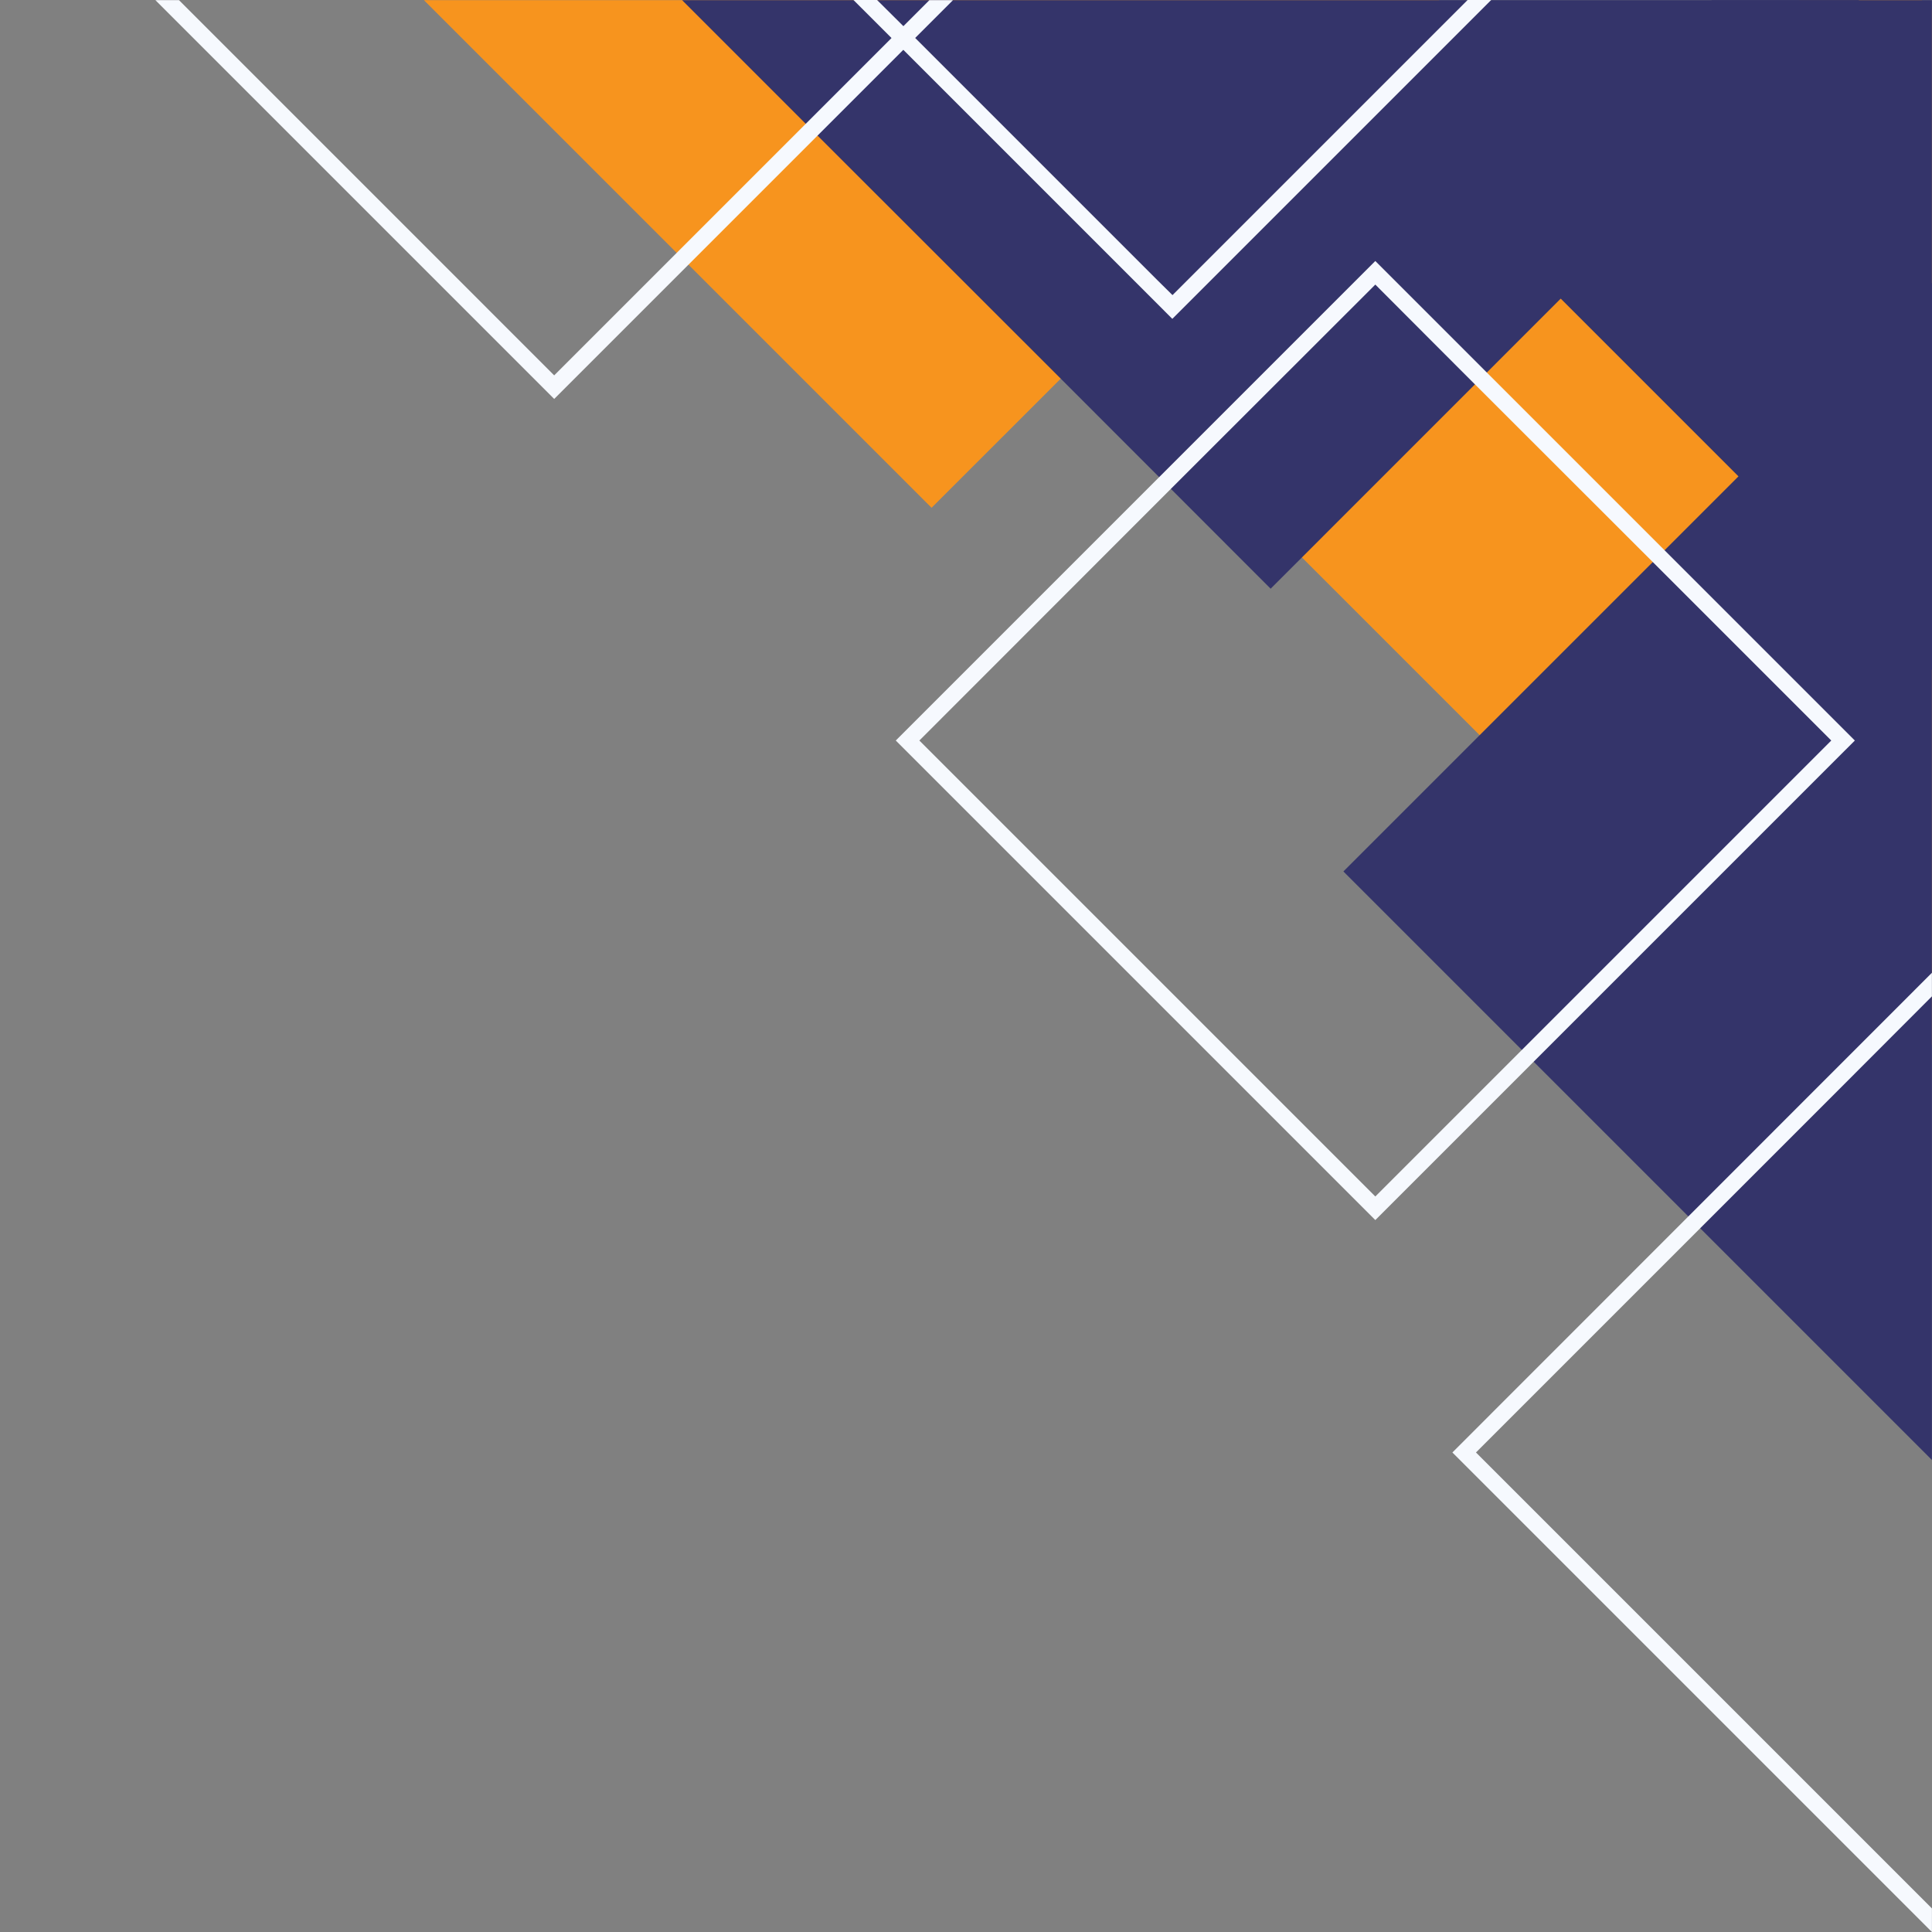
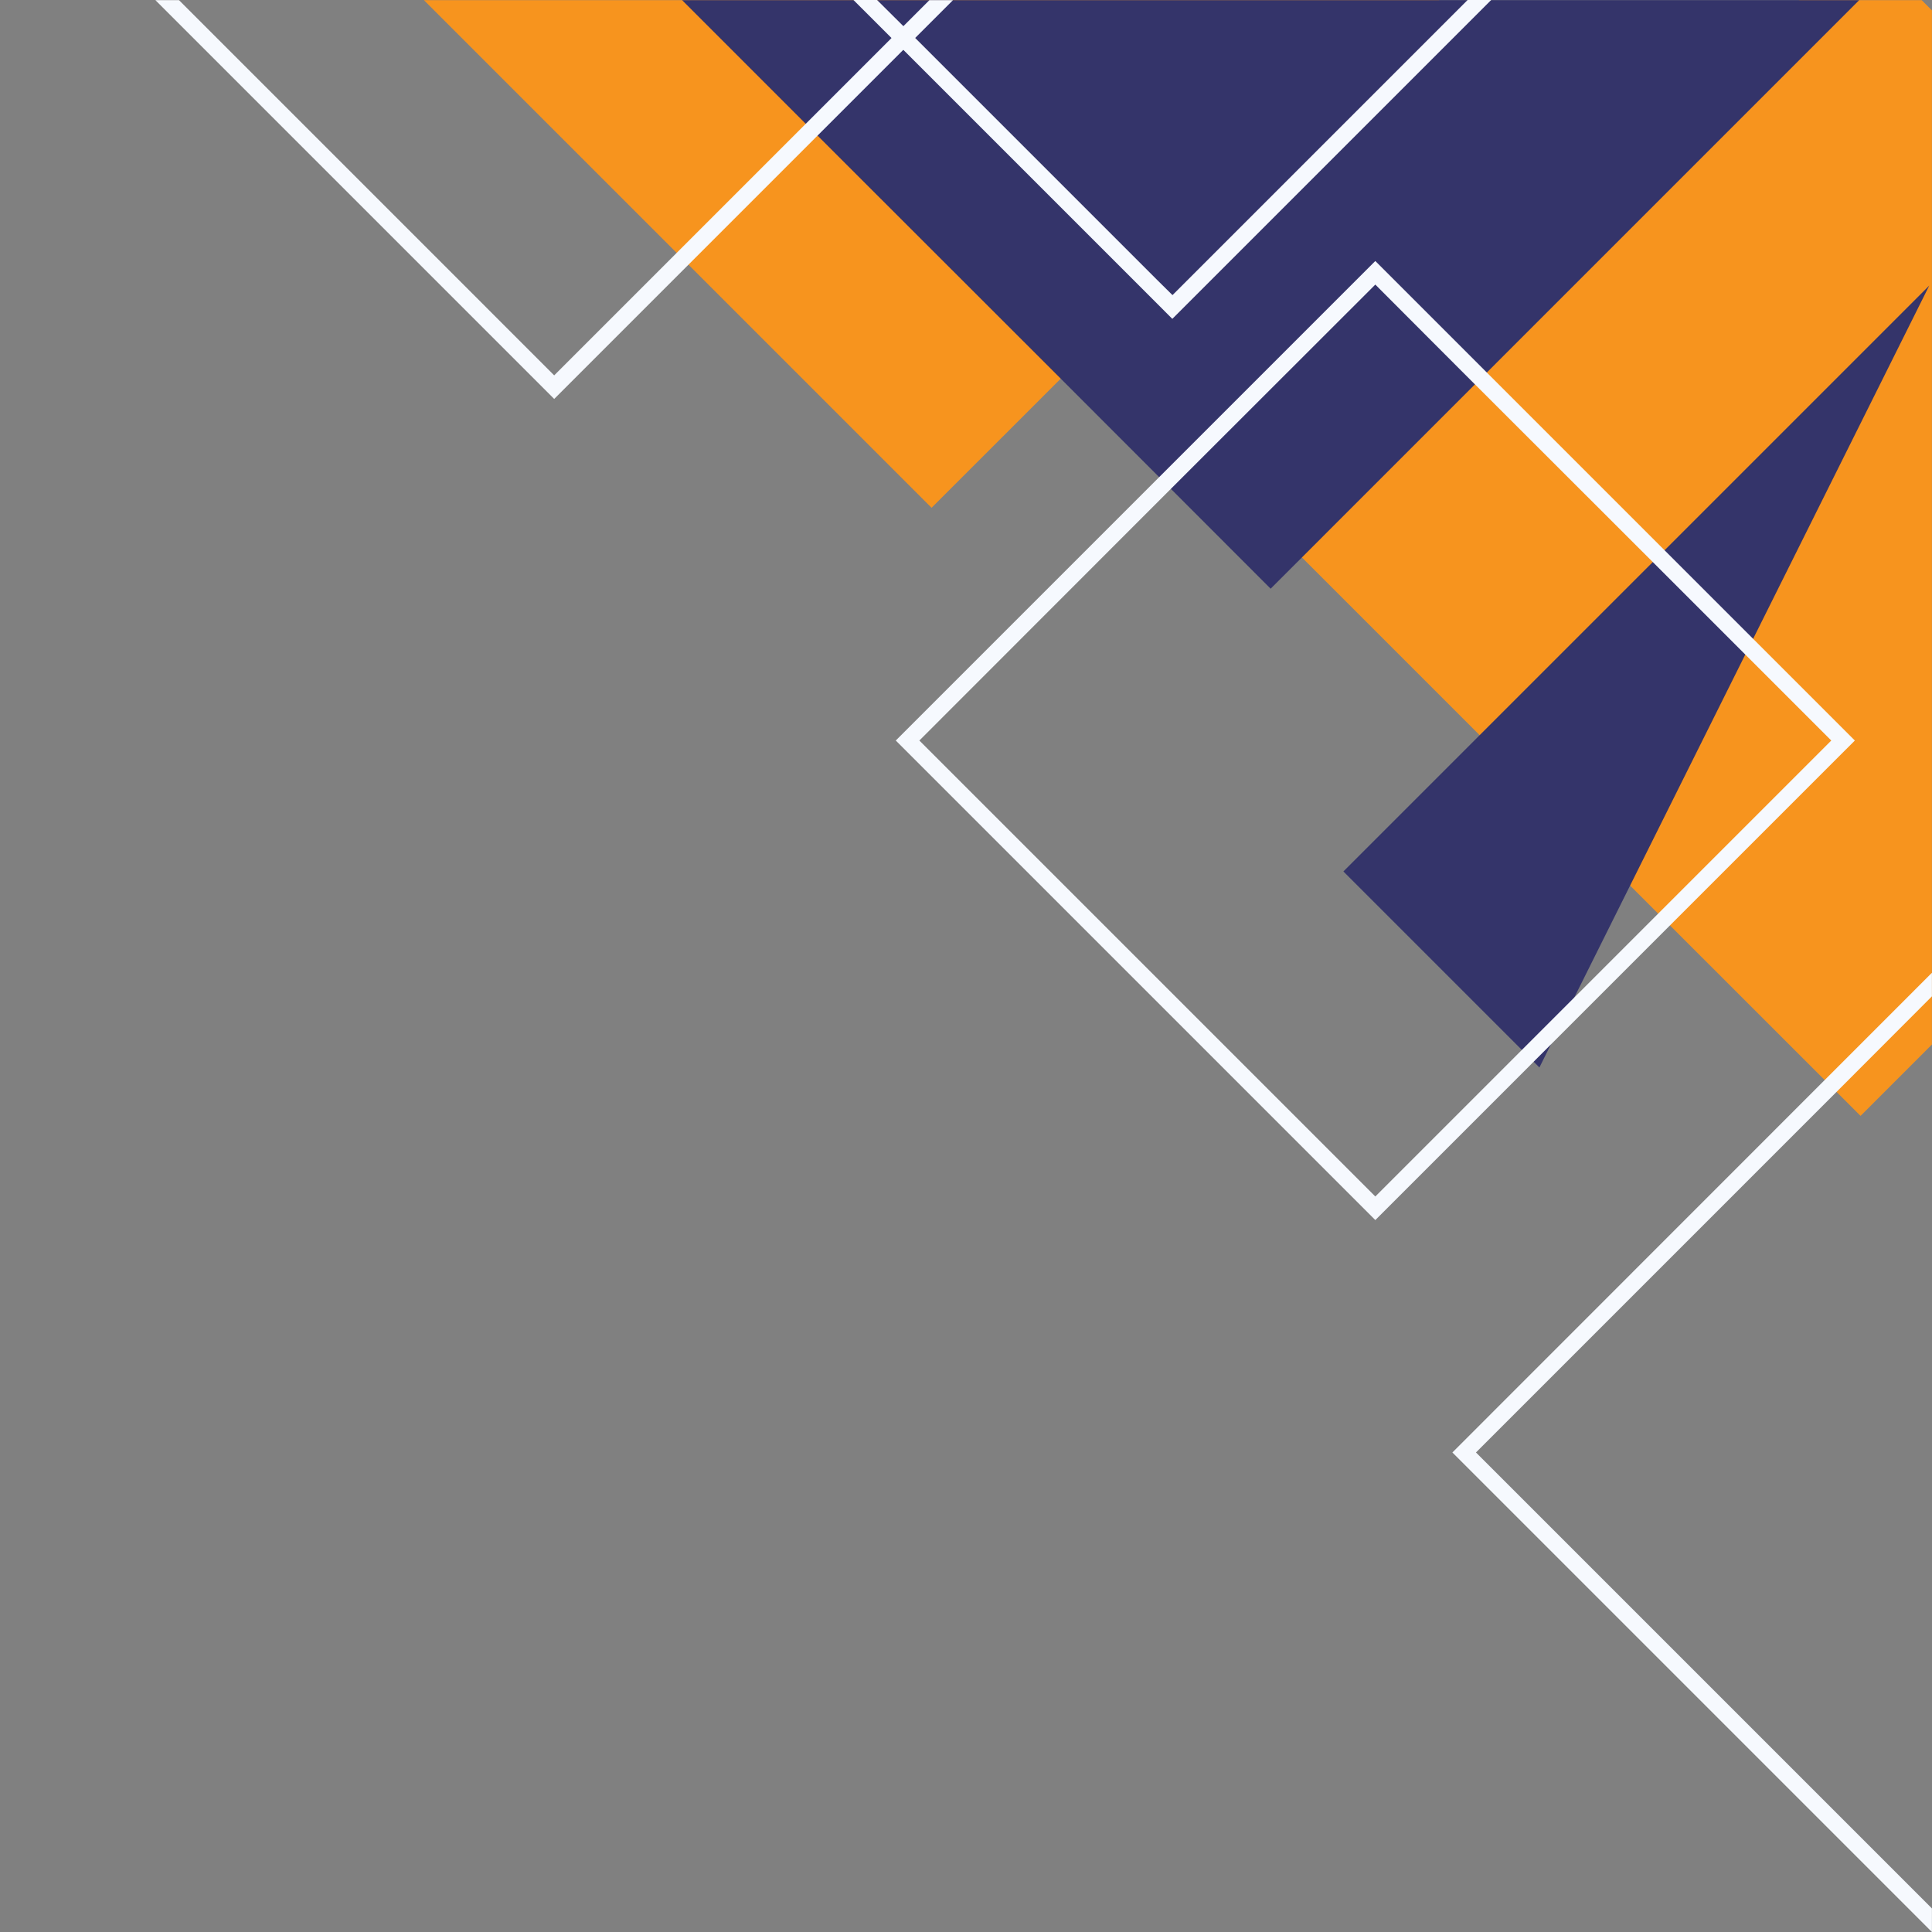
<svg xmlns="http://www.w3.org/2000/svg" width="800" zoomAndPan="magnify" viewBox="0 0 600 600" height="800" preserveAspectRatio="xMidYMid meet" version="1.0">
  <rect x="0" y="0" width="600" height="600" fill="#808080" stroke="none" />
  <defs>
    <clipPath id="cd5d093f85">
      <path d="M 395 0 L 599.992 0 L 599.992 347 L 395 347 Z M 395 0 " clip-rule="nonzero" />
    </clipPath>
    <clipPath id="37f599a650">
-       <path d="M 417 87 L 599.992 87 L 599.992 454 L 417 454 Z M 417 87 " clip-rule="nonzero" />
+       <path d="M 417 87 L 599.992 87 L 417 454 Z M 417 87 " clip-rule="nonzero" />
    </clipPath>
    <clipPath id="30ddd8930e">
-       <path d="M 461 0 L 599.992 0 L 599.992 209 L 461 209 Z M 461 0 " clip-rule="nonzero" />
-     </clipPath>
+       </clipPath>
    <clipPath id="6d57c60ea4">
      <path d="M 451 302 L 599.992 302 L 599.992 600 L 451 600 Z M 451 302 " clip-rule="nonzero" />
    </clipPath>
  </defs>
  <g clip-path="url(#cd5d093f85)">
    <path fill="#f7941e" d="M 395.027 163.773 L 448.77 110.031 L 452.457 106.395 L 475.355 83.445 L 558.797 0.051 L 596.809 0.051 L 599.977 3.219 L 599.977 324.379 L 577.805 346.551 L 459.516 228.316 L 404.32 173.121 Z M 395.027 163.773 " fill-opacity="1" fill-rule="nonzero" />
  </g>
  <path fill="#f7941e" d="M 131.66 0.051 L 447.004 0.051 L 289.305 157.699 L 213.805 82.199 Z M 131.66 0.051 " fill-opacity="1" fill-rule="nonzero" />
  <path fill="#34346a" d="M 211.832 0.051 L 577.387 0.051 L 484.699 92.738 L 461.75 115.691 L 458.113 119.324 L 404.32 173.121 L 394.609 182.828 L 329.445 117.613 L 253.891 42.113 L 250.203 38.426 Z M 211.832 0.051 " fill-opacity="1" fill-rule="nonzero" />
  <g clip-path="url(#37f599a650)">
    <path fill="#34346a" d="M 417.199 270.637 L 599.977 87.859 L 599.977 453.414 Z M 417.199 270.637 " fill-opacity="1" fill-rule="nonzero" />
  </g>
  <g clip-path="url(#30ddd8930e)">
-     <path fill="#34346a" d="M 461.801 69.891 L 531.641 0.051 L 599.977 0.051 L 599.977 208.066 L 539.898 147.938 L 484.699 92.738 L 475.355 83.445 Z M 461.801 69.891 " fill-opacity="1" fill-rule="nonzero" />
-   </g>
+     </g>
  <path fill="#f6f9fe" d="M 427.117 378.902 L 518.609 287.406 L 576.039 229.977 L 516.945 170.887 L 461.75 115.691 L 452.457 106.395 L 427.117 81.055 L 359.977 148.195 L 278.191 229.977 Z M 363.609 151.832 L 427.117 88.379 L 448.77 110.082 L 458.062 119.375 L 513.262 174.523 L 568.715 229.977 L 427.117 371.578 L 285.516 229.977 Z M 363.609 151.832 " fill-opacity="1" fill-rule="nonzero" />
  <path fill="#f6f9fe" d="M 276.844 11.785 L 356.031 90.973 L 364.078 99.023 L 463.102 0 L 455.777 0 L 364.129 91.648 L 359.715 87.285 L 280.477 8.047 L 272.379 0 L 265.055 0 Z M 276.844 11.785 " fill-opacity="1" fill-rule="nonzero" />
  <path fill="#f6f9fe" d="M 172.109 123.895 L 280.531 15.473 L 284.215 11.785 L 295.953 0.051 L 288.629 0.051 L 280.582 8.102 L 276.895 11.785 L 250.258 38.426 L 172.109 116.574 L 55.59 0.051 L 48.266 0.051 Z M 172.109 123.895 " fill-opacity="1" fill-rule="nonzero" />
  <g clip-path="url(#6d57c60ea4)">
    <path fill="#f6f9fe" d="M 599.977 600 L 599.977 592.68 L 458.375 451.078 L 528.008 381.445 L 570.324 339.125 L 599.977 309.426 L 599.977 302.102 L 451.055 451.078 Z M 599.977 600 " fill-opacity="1" fill-rule="nonzero" />
  </g>
</svg>